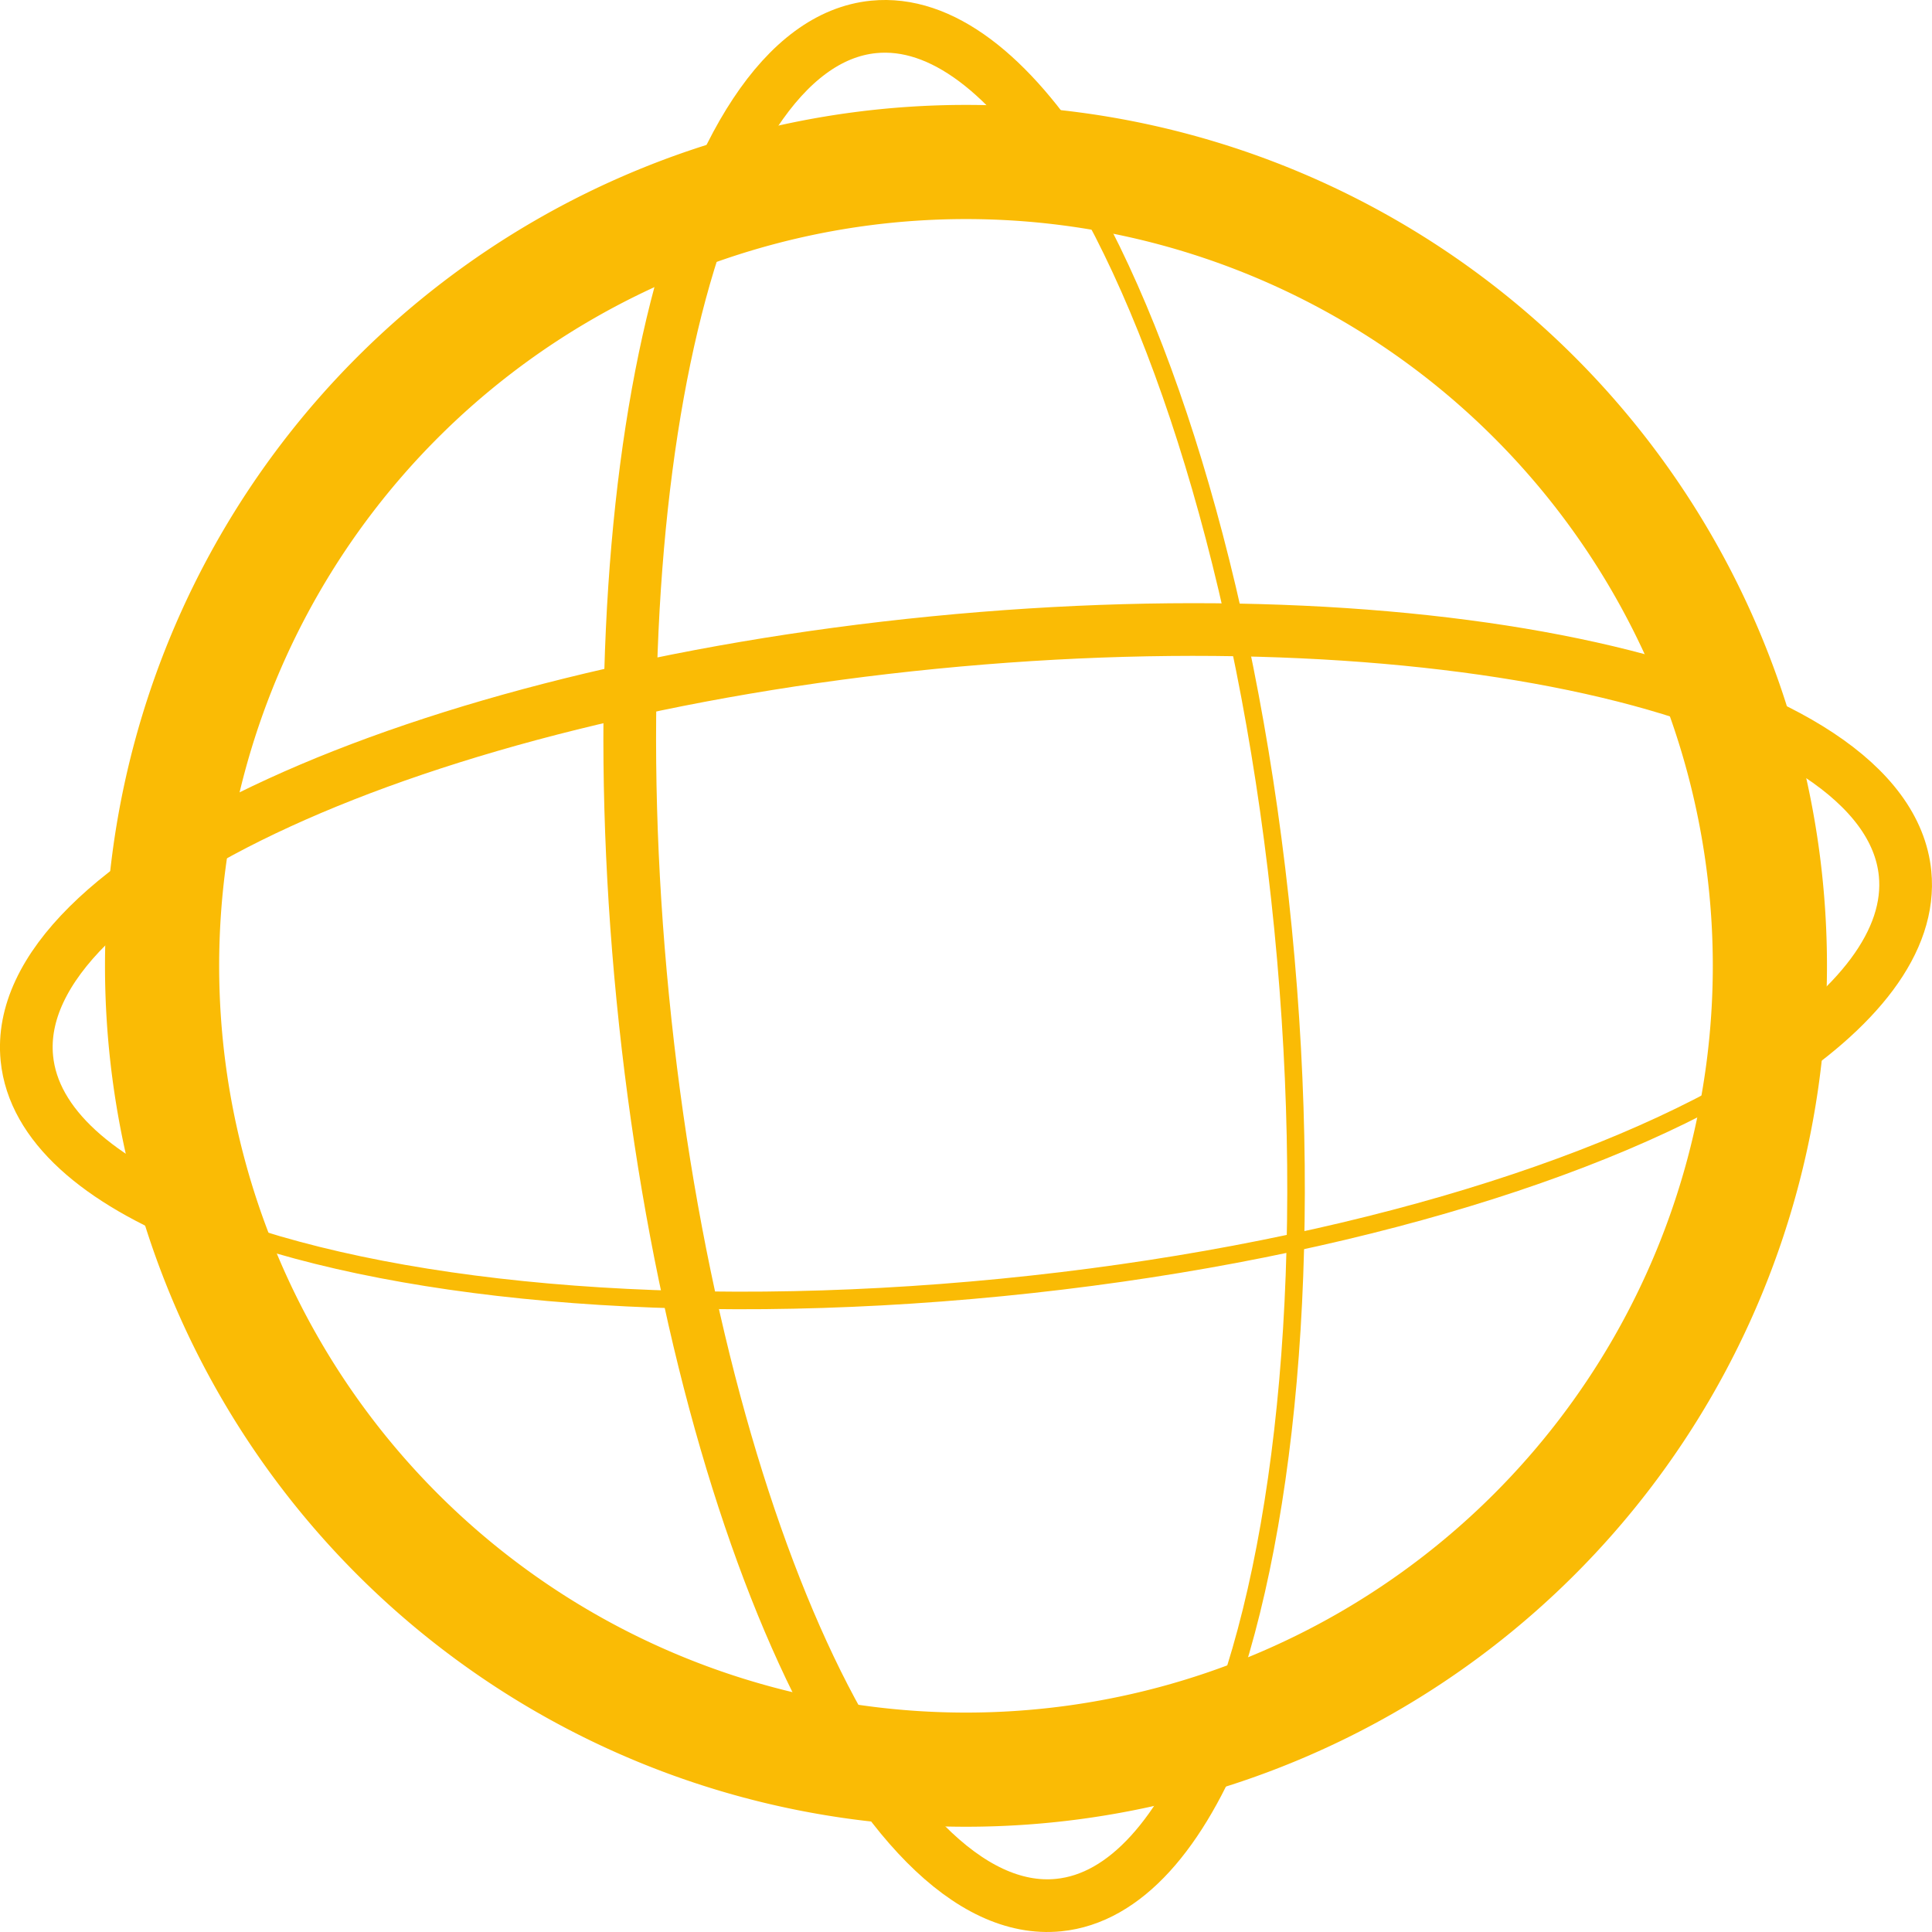
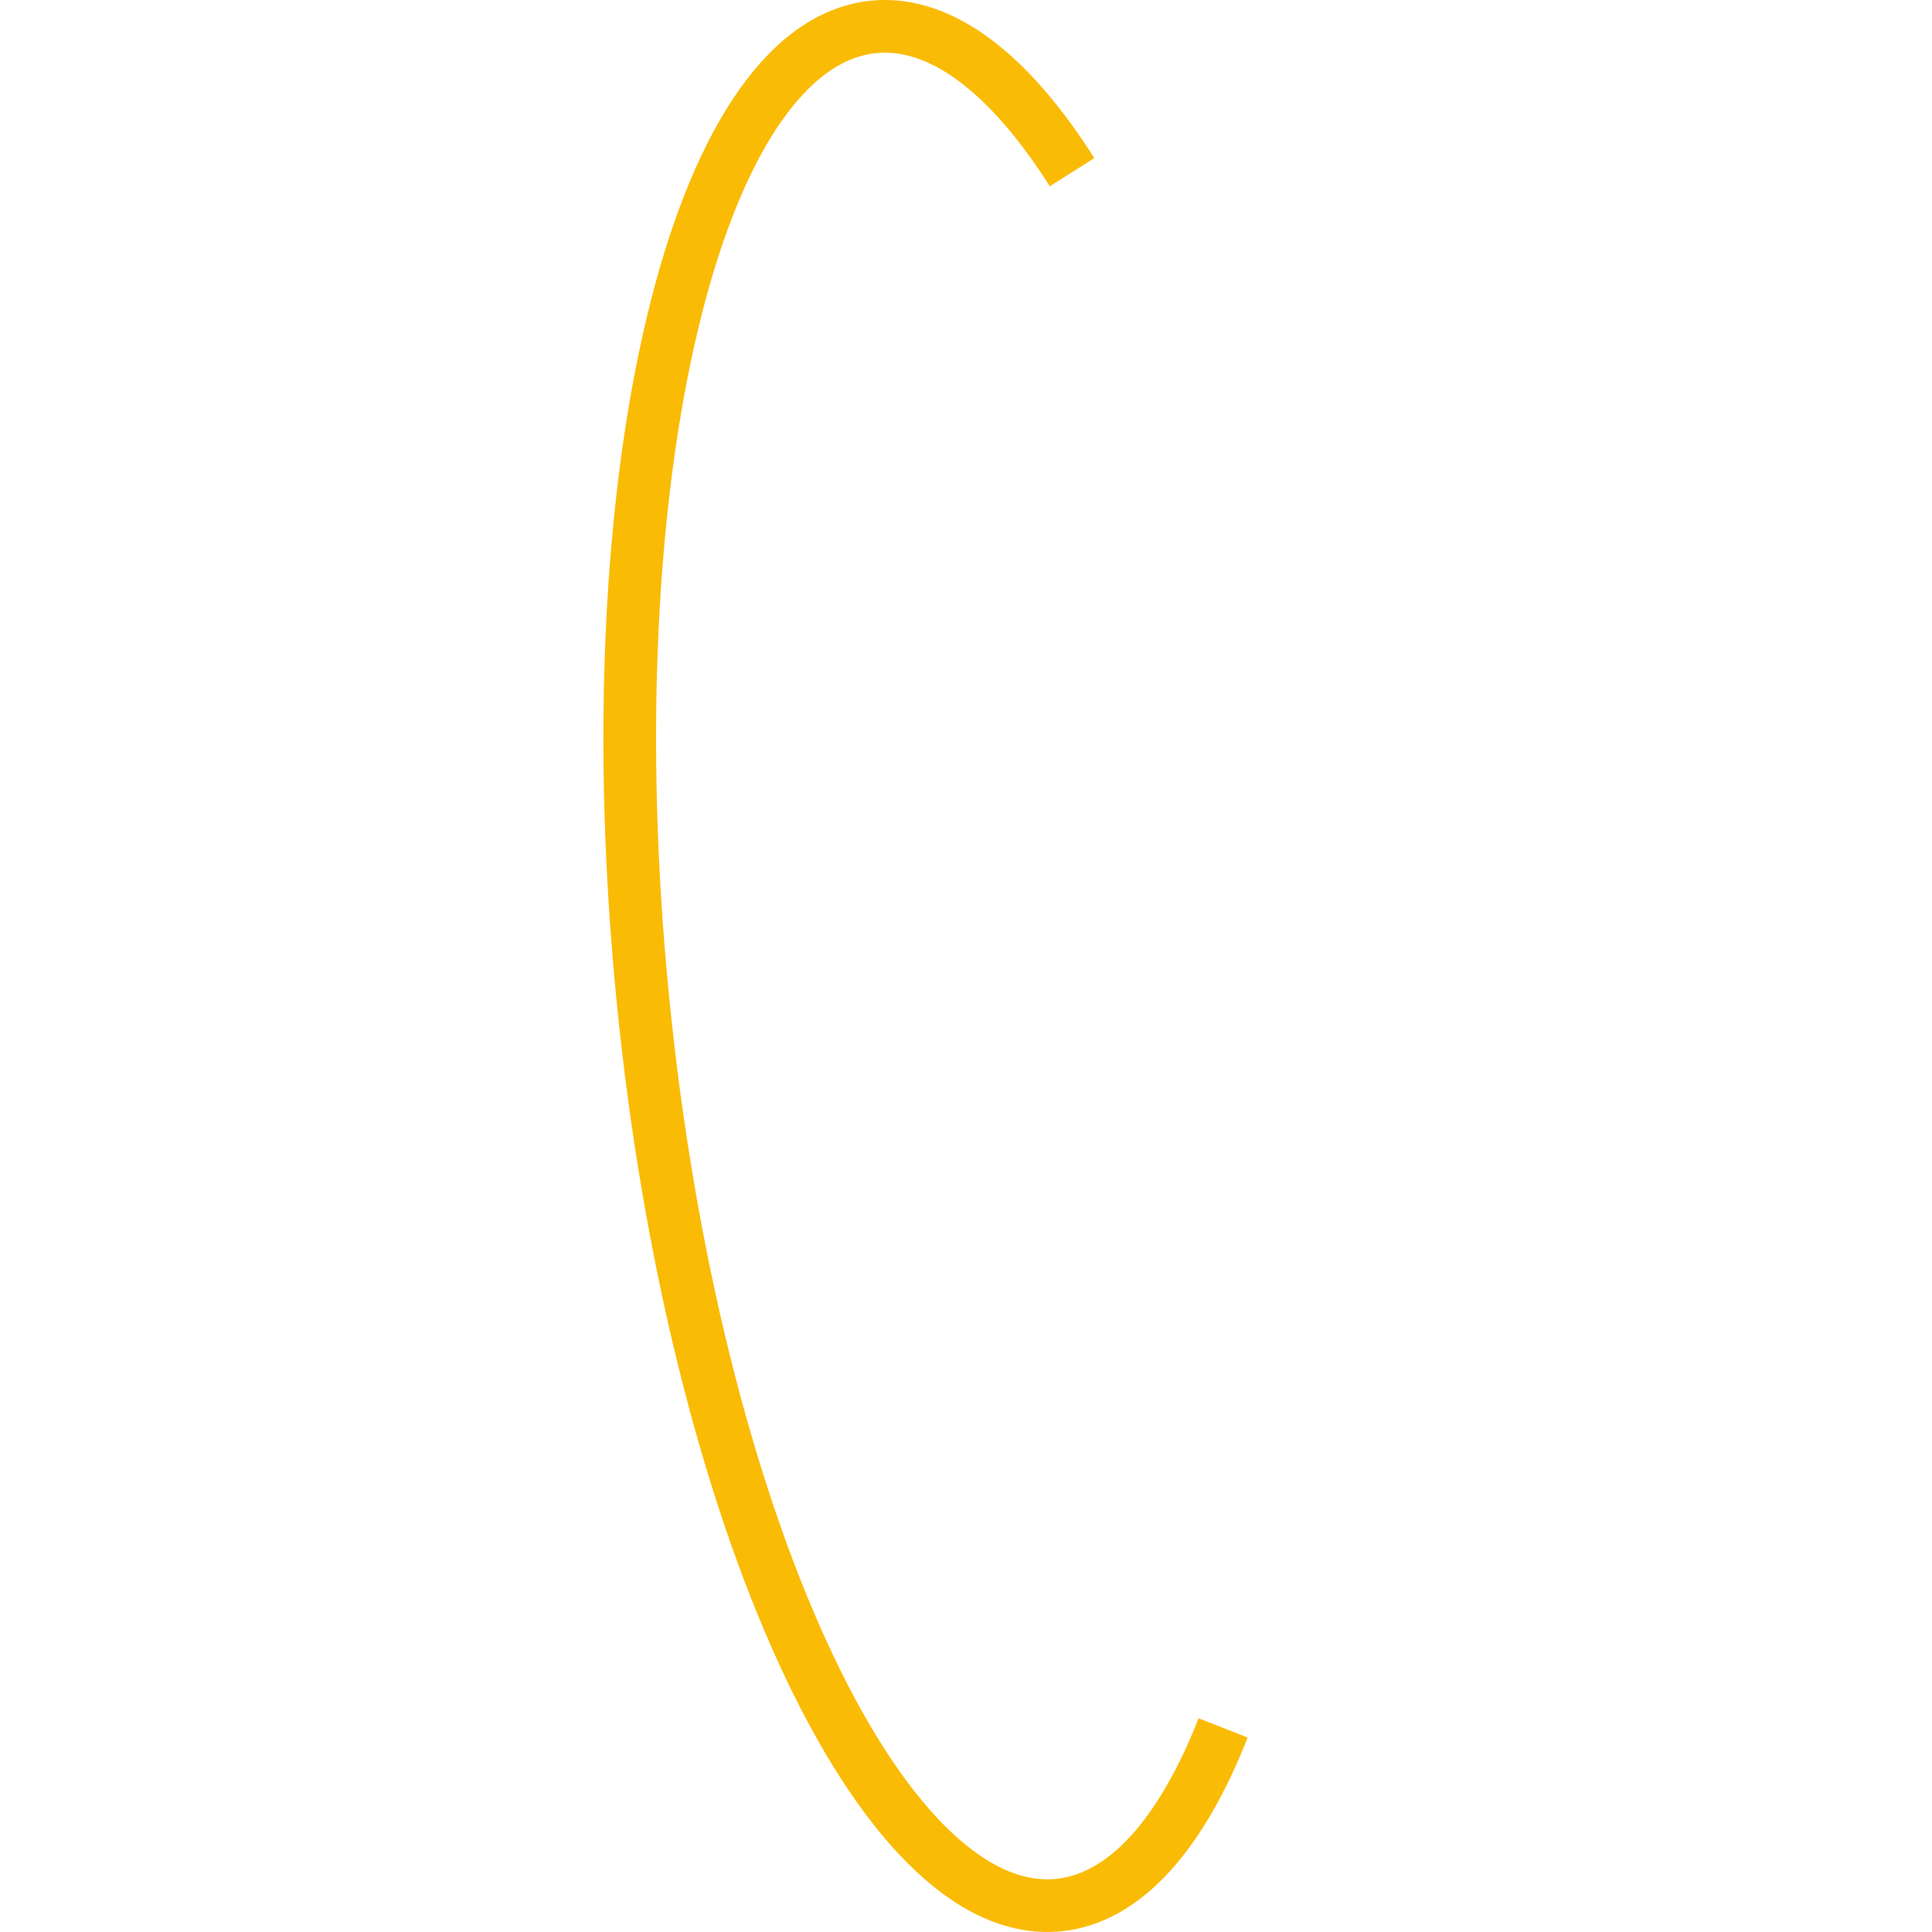
<svg xmlns="http://www.w3.org/2000/svg" id="svg4831" height="31.044mm" width="31.044mm" version="1.1" viewBox="0 0 110 110">
  <g id="layer1" transform="translate(-233.57 -374.51)" stroke="#fabb05" fill="none">
-     <path id="path4168-4" stroke-linejoin="round" style="color-rendering:auto;color:#000000;isolation:auto;mix-blend-mode:normal;shape-rendering:auto;solid-color:#000000;image-rendering:auto" d="m334.34 429.5a45.771 45.767 0 0 1 -45.771 45.767 45.771 45.767 0 0 1 -45.771 -45.767 45.771 45.767 0 0 1 45.771 -45.767 45.771 45.767 0 0 1 45.771 45.767z" stroke-linecap="round" stroke-width="6.5" />
    <g stroke-linejoin="bevel">
-       <path id="path4229" style="color-rendering:auto;color:#000000;isolation:auto;mix-blend-mode:normal;shape-rendering:auto;solid-color:#000000;image-rendering:auto" d="m245.09 444.1c-5.961-2.364-9.616-5.552-9.99-9.331-1.008-10.168 22.114-20.767 51.643-23.674 29.53-2.907 54.286 2.978 55.294 13.146 0.38 3.835-2.673 7.732-8.208 11.254" stroke-width="3" />
      <path id="path4229-3-7" style="color-rendering:auto;color:#000000;isolation:auto;mix-blend-mode:normal;shape-rendering:auto;solid-color:#000000;image-rendering:auto" d="m303.21 472.89c-2.368 6.019-5.57 9.711-9.369 10.088-10.168 1.008-20.767-22.114-23.674-51.643-2.907-29.53 2.978-54.286 13.146-55.294 3.85-0.382 7.763 2.697 11.295 8.273" stroke-width="3" />
-       <path id="path4229-3-7-7" style="color-rendering:auto;color:#000000;isolation:auto;mix-blend-mode:normal;shape-rendering:auto;solid-color:#000000;image-rendering:auto" d="m294.24 384c5.797 9.149 10.573 25.023 12.379 43.37 1.821 18.495 0.193 35.118-3.777 45.206" />
-       <path id="path4229-7" style="color-rendering:auto;color:#000000;isolation:auto;mix-blend-mode:normal;shape-rendering:auto;solid-color:#000000;image-rendering:auto" d="m334.05 435.39c-9.139 5.815-25.044 10.609-43.435 12.42-18.555 1.827-35.225 0.182-45.303-3.816" />
    </g>
  </g>
</svg>